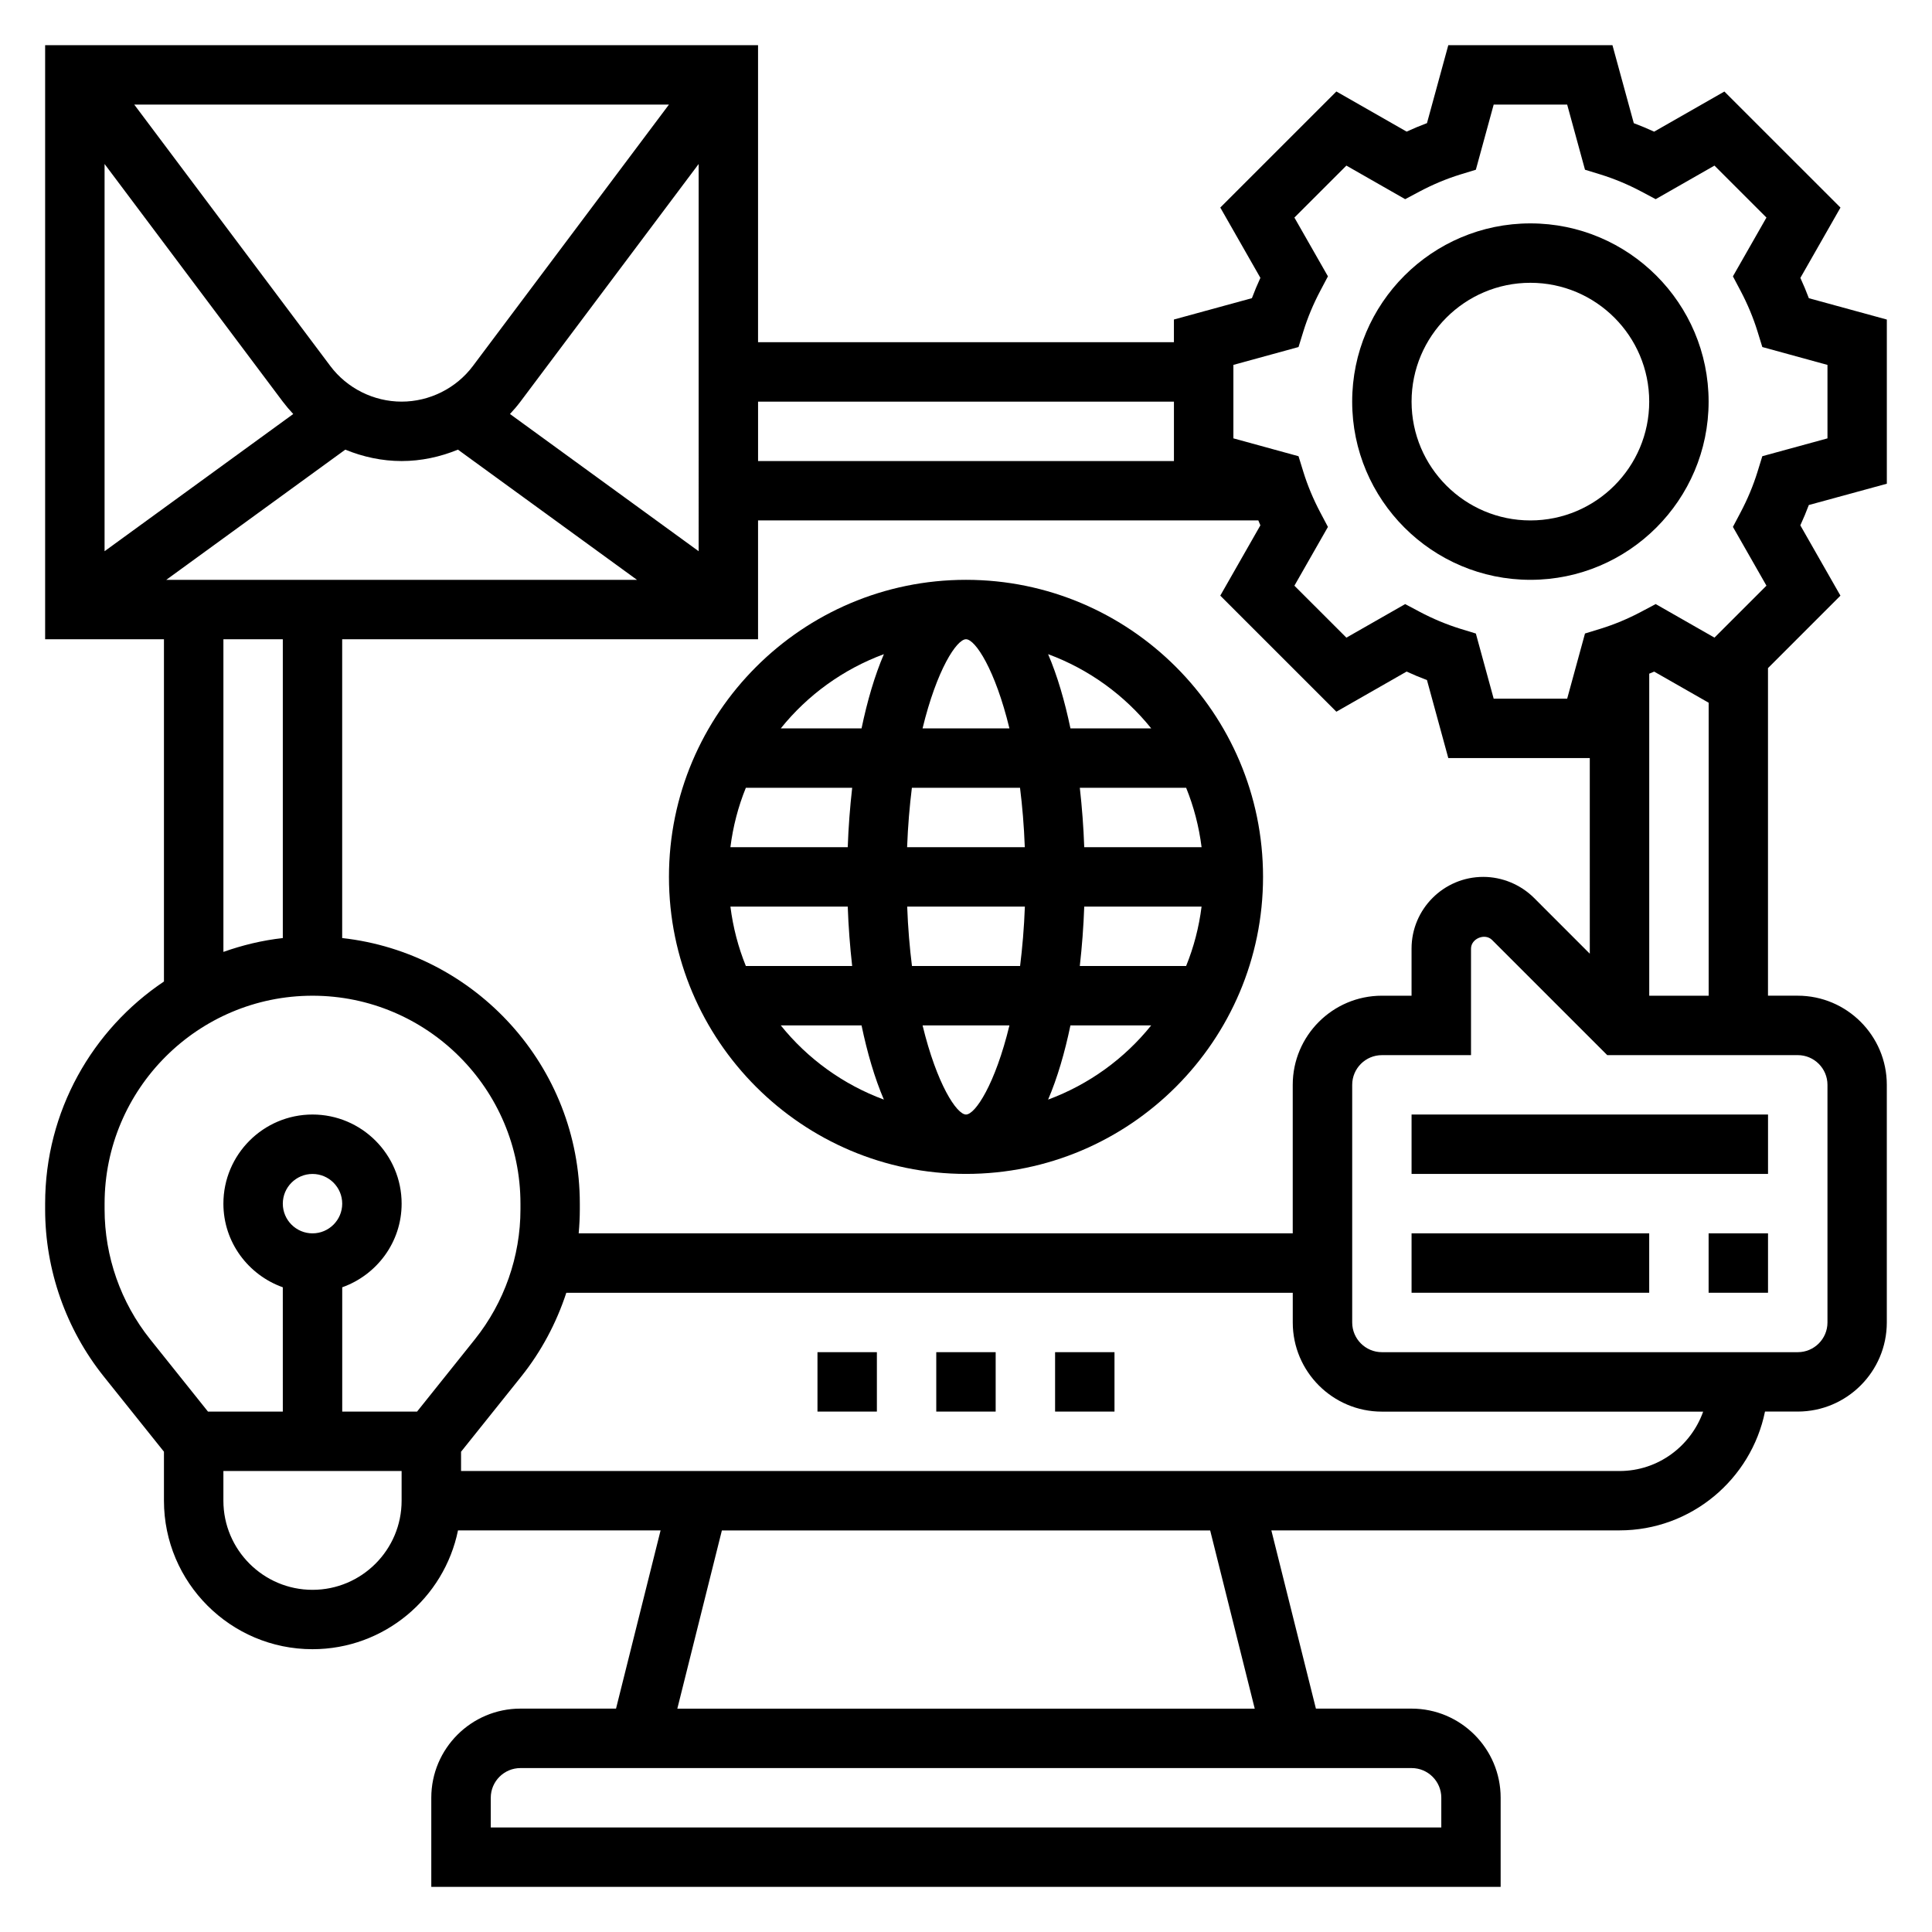
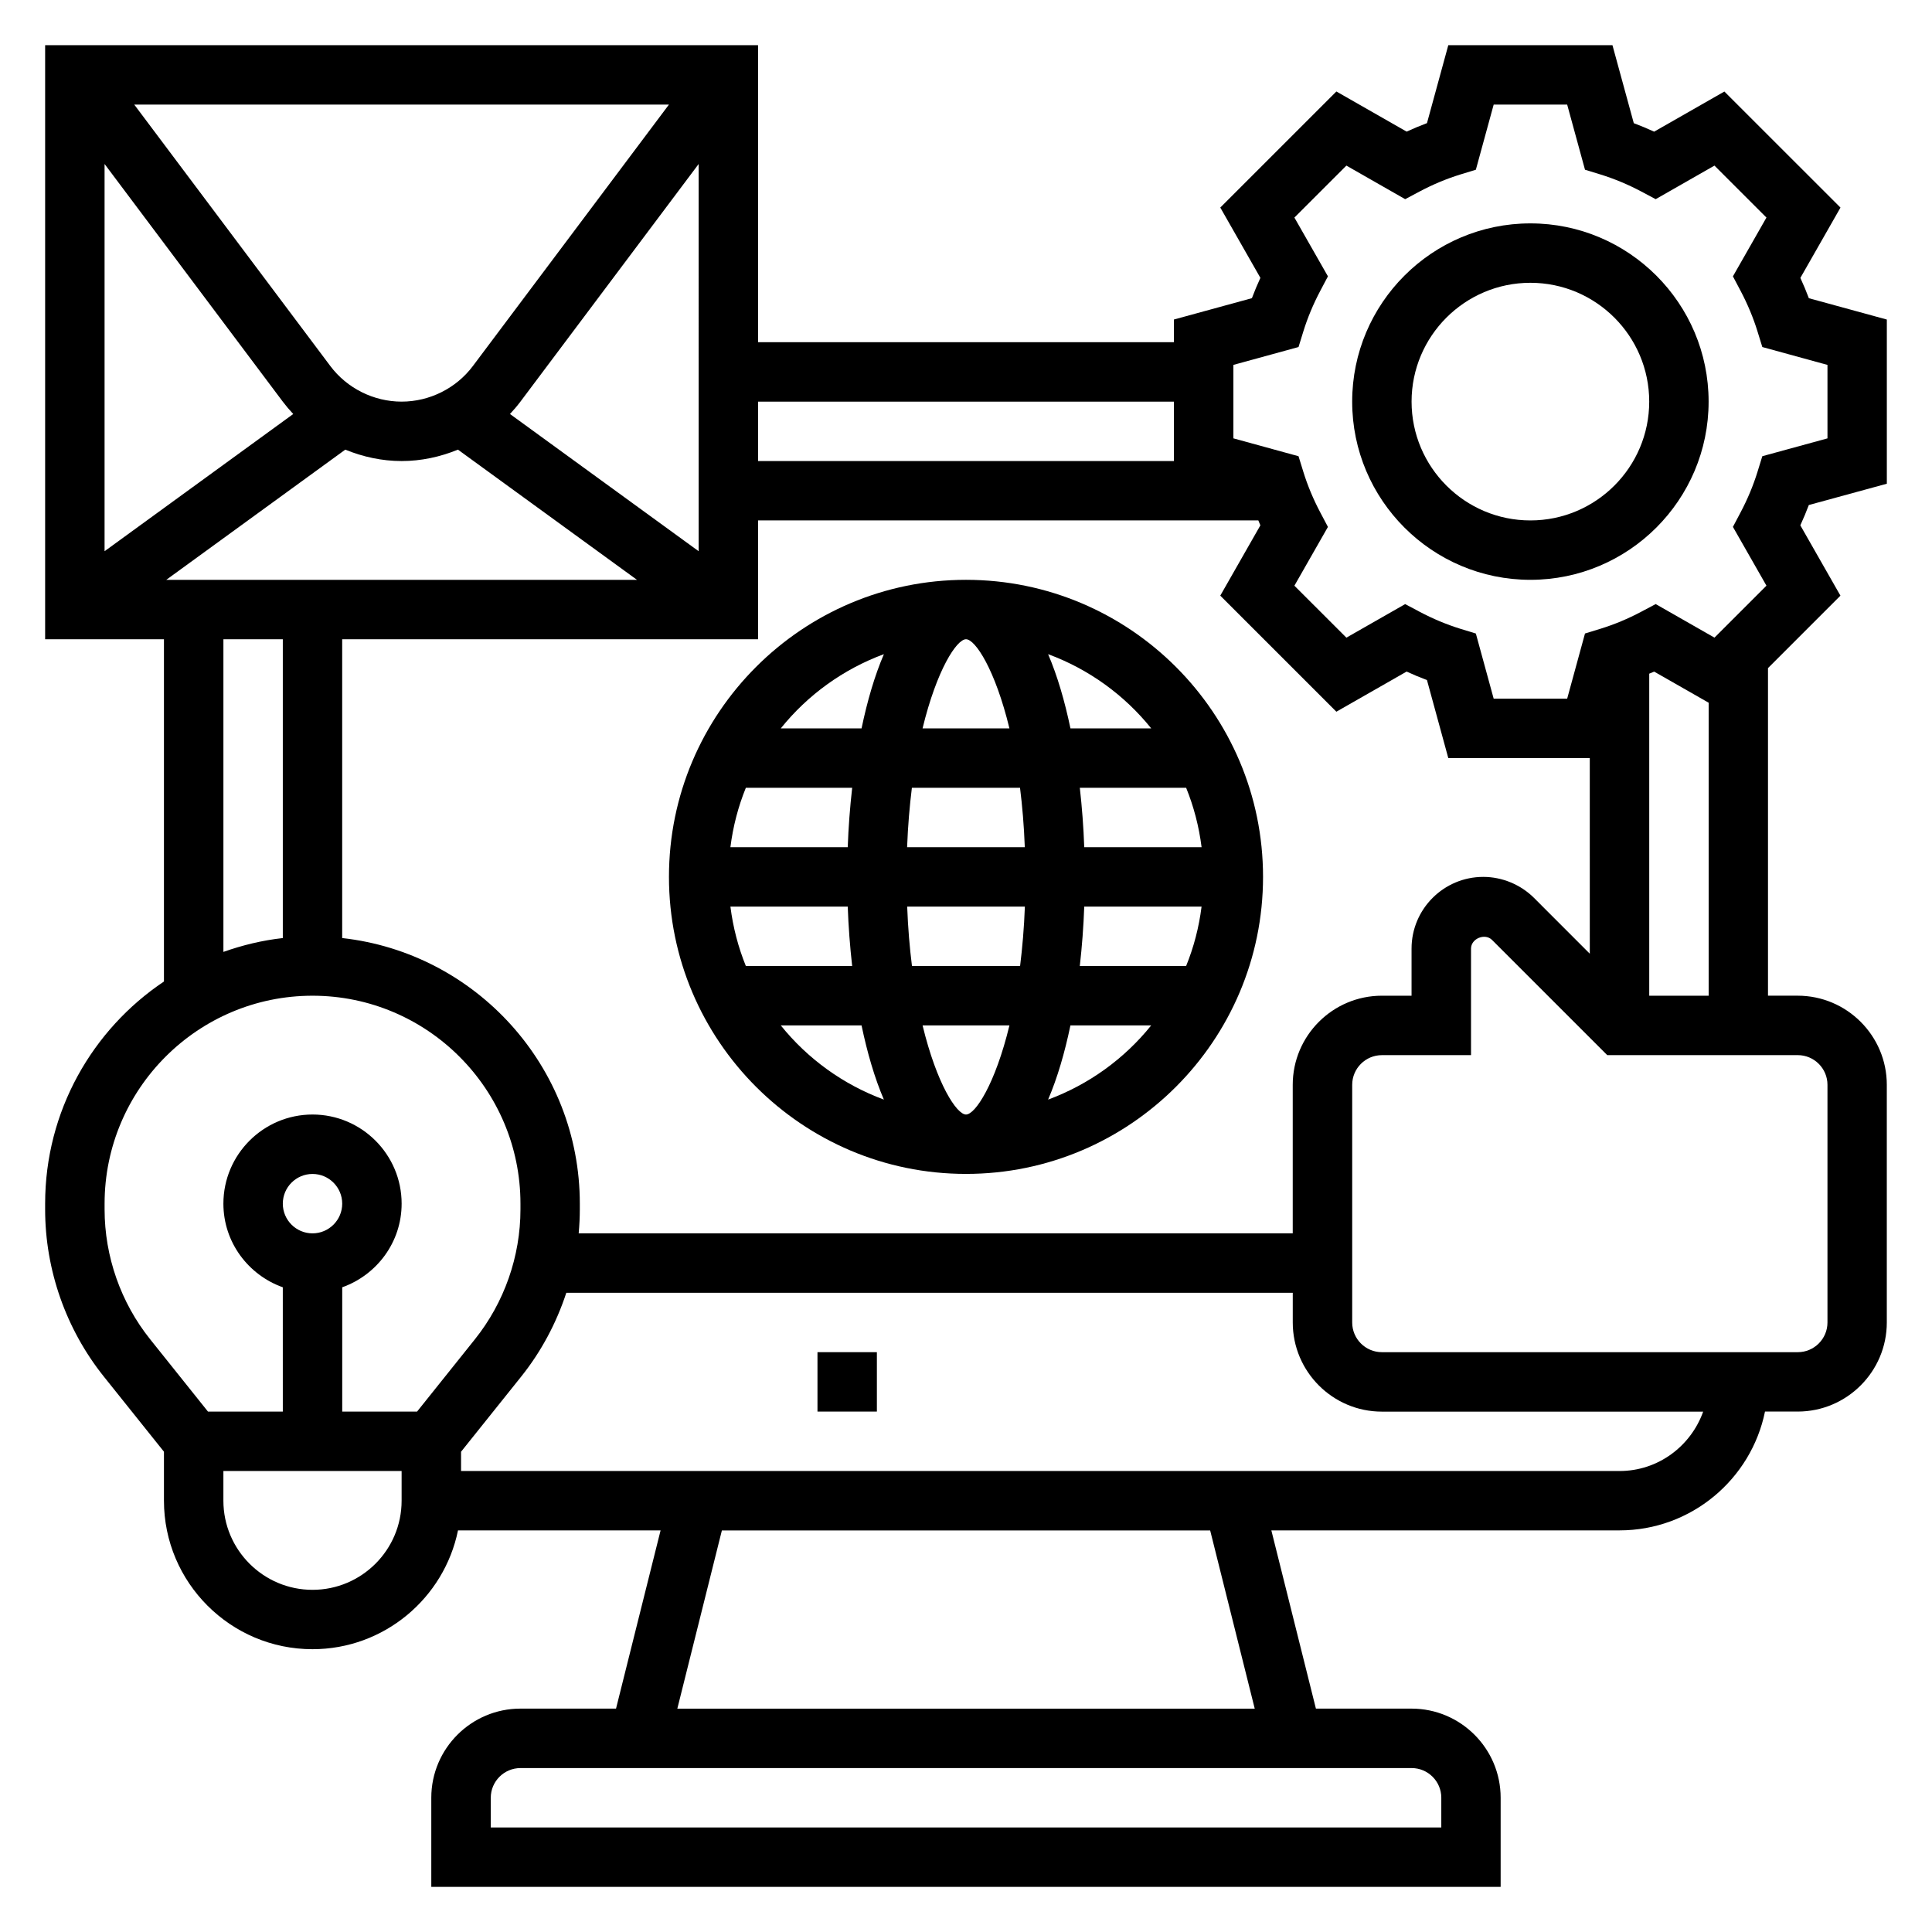
<svg xmlns="http://www.w3.org/2000/svg" fill="#000000" width="800px" height="800px" version="1.1" viewBox="144 144 512 512">
  <g>
-     <path d="m423.61 502.34h15.742v15.742h-15.742z" />
    <path d="m360.64 502.34h15.742v15.742h-15.742z" />
-     <path d="m392.12 502.34h15.742v15.742h-15.742z" />
    <path d="m400 297.66c-43.406 0-78.719 35.312-78.719 78.719s35.312 78.719 78.719 78.719 78.719-35.312 78.719-78.719-35.312-78.719-78.719-78.719zm0 141.7c-2.465 0-7.738-8.055-11.508-23.617h23.02c-3.773 15.562-9.051 23.617-11.512 23.617zm-14.32-39.359c-0.605-4.832-1.055-10.051-1.266-15.742h31.188c-0.211 5.691-0.668 10.91-1.266 15.742zm14.32-86.594c2.465 0 7.738 8.055 11.508 23.617h-23.02c3.773-15.562 9.047-23.617 11.512-23.617zm14.316 39.359c0.605 4.832 1.055 10.051 1.266 15.742h-31.188c0.211-5.691 0.668-10.91 1.266-15.742zm-45.656 15.746h-31.094c0.691-5.496 2.07-10.777 4.094-15.742h28.176c-0.586 5.168-0.988 10.441-1.176 15.742zm-31.094 15.742h31.094c0.188 5.297 0.59 10.57 1.172 15.742h-28.176c-2.012-4.965-3.398-10.246-4.09-15.742zm93.77 0h31.094c-0.691 5.496-2.07 10.777-4.094 15.742h-28.176c0.586-5.168 0.988-10.445 1.176-15.742zm0-15.742c-0.188-5.297-0.59-10.57-1.172-15.742h28.176c2.016 4.969 3.402 10.25 4.094 15.742zm17.746-31.488h-21.402c-1.512-7.234-3.465-13.941-5.918-19.664 10.805 3.996 20.227 10.84 27.32 19.664zm-70.84-19.664c-2.457 5.723-4.41 12.43-5.918 19.664h-21.402c7.086-8.824 16.512-15.668 27.32-19.664zm-27.324 98.383h21.402c1.512 7.234 3.465 13.941 5.918 19.664-10.805-4-20.23-10.84-27.32-19.664zm70.84 19.664c2.457-5.723 4.41-12.43 5.918-19.664h21.402c-7.09 8.824-16.512 15.664-27.32 19.664z" />
    <path d="m644.03 272.19v-43.508l-20.664-5.652c-0.676-1.801-1.426-3.598-2.25-5.383l10.629-18.633-30.766-30.758-18.617 10.637c-1.777-0.82-3.582-1.574-5.391-2.25l-5.656-20.676h-43.5l-5.652 20.664c-1.812 0.676-3.613 1.434-5.391 2.25l-18.617-10.637-30.766 30.758 10.629 18.633c-0.82 1.785-1.574 3.582-2.25 5.383l-20.668 5.656v6.016h-110.21v-78.723h-188.93v157.44h31.488v90.703c-18.973 12.719-31.488 34.352-31.488 58.867v1.52c0 16.027 5.512 31.738 15.523 44.266l15.965 19.953v12.98c0 21.703 17.656 39.359 39.359 39.359 19.004 0 34.906-13.547 38.566-31.488h53.688l-11.809 47.23-25.34 0.004c-13.02 0-23.617 10.598-23.617 23.617v23.617h283.39v-23.617c0-13.02-10.598-23.617-23.617-23.617h-25.34l-11.809-47.23 92.254-0.004c19.004 0 34.906-13.547 38.566-31.488h8.664c13.02 0 23.617-10.598 23.617-23.617v-62.977c0-13.02-10.598-23.617-23.617-23.617h-7.871v-86.816l19.199-19.199-10.629-18.633c0.82-1.785 1.574-3.582 2.25-5.383zm-78.719 124.55-14.793-14.801c-3.543-3.523-8.438-5.555-13.438-5.555-10.477 0-19.004 8.523-19.004 19.004v12.484h-7.871c-13.02 0-23.617 10.598-23.617 23.617v39.359h-189.23c0.188-2.109 0.301-4.227 0.301-6.356v-1.516c0-36.406-27.605-66.457-62.977-70.383v-79.188h110.21v-31.488h132.58c0.188 0.434 0.348 0.867 0.543 1.301l-10.629 18.633 30.766 30.758 18.617-10.637c1.777 0.82 3.582 1.574 5.391 2.25l5.652 20.672h37.496zm-236.16-106.66-50.004-36.367c0.98-1.043 1.906-2.129 2.773-3.277l47.23-62.977zm-59.824-49.09c-4.434 5.918-11.504 9.445-18.895 9.445-7.391 0-14.461-3.527-18.895-9.438l-51.961-69.281h141.7zm-50.383 9.453c0.867 1.148 1.793 2.234 2.769 3.273l-50 36.363v-102.62zm16.562 12.715c4.691 1.926 9.754 3.023 14.926 3.023 5.172 0 10.227-1.094 14.926-3.023l47.461 34.512h-124.77zm219.6-12.723v15.742l-110.21 0.004v-15.742zm-251.9 62.977h15.742v79.184c-5.465 0.605-10.723 1.891-15.742 3.668zm-19.414 185.51c-7.785-9.73-12.074-21.961-12.074-34.426v-1.516c0-30.379 24.719-55.105 55.105-55.105 30.387 0 55.105 24.727 55.105 55.105v1.52c0 12.461-4.289 24.695-12.074 34.426l-15.324 19.156h-19.836v-32.938c9.141-3.258 15.742-11.918 15.742-22.168 0-13.02-10.598-23.617-23.617-23.617s-23.617 10.598-23.617 23.617c0 10.25 6.606 18.91 15.742 22.168l0.004 32.938h-19.836zm35.156-35.941c0-4.344 3.535-7.871 7.871-7.871s7.871 3.527 7.871 7.871-3.535 7.871-7.871 7.871-7.871-3.527-7.871-7.871zm7.871 102.34c-13.02 0-23.617-10.598-23.617-23.617v-7.871h47.23v7.871c0.004 13.02-10.59 23.617-23.613 23.617zm299.14 55.102v7.871l-251.9 0.004v-7.871c0-4.344 3.535-7.871 7.871-7.871h236.16c4.34-0.004 7.871 3.523 7.871 7.867zm-49.441-23.613h-153.02l11.809-47.23h129.4zm96.676-62.977h-307.01v-5.109l15.965-19.949c5.305-6.637 9.305-14.176 11.926-22.168h192.52v7.871c0 13.02 10.598 23.617 23.617 23.617h85.145c-3.262 9.133-11.918 15.738-22.168 15.738zm55.105-102.34v62.977c0 4.344-3.535 7.871-7.871 7.871h-110.21c-4.336 0-7.871-3.527-7.871-7.871v-62.977c0-4.344 3.535-7.871 7.871-7.871h23.617v-28.23c0-2.652 3.676-4.18 5.566-2.305l30.535 30.531h50.488c4.34 0 7.875 3.527 7.875 7.875zm-47.234-23.617v-85.348c0.434-0.188 0.875-0.348 1.309-0.543l14.438 8.242v77.648zm29.969-142.98-1.273 4.125c-1.117 3.613-2.629 7.25-4.504 10.793l-2.016 3.816 8.887 15.578-13.777 13.77-15.578-8.895-3.824 2.031c-3.504 1.859-7.133 3.379-10.777 4.504l-4.133 1.266-4.723 17.27h-19.477l-4.723-17.262-4.133-1.266c-3.644-1.133-7.273-2.644-10.777-4.504l-3.824-2.031-15.578 8.895-13.777-13.77 8.887-15.578-2.016-3.816c-1.875-3.543-3.387-7.18-4.504-10.793l-1.273-4.125-17.262-4.738v-19.469l17.262-4.731 1.273-4.125c1.117-3.613 2.629-7.25 4.504-10.793l2.016-3.816-8.887-15.578 13.777-13.77 15.578 8.895 3.824-2.031c3.504-1.859 7.133-3.379 10.777-4.504l4.133-1.266 4.723-17.262h19.477l4.723 17.262 4.133 1.266c3.644 1.133 7.273 2.644 10.777 4.504l3.824 2.031 15.578-8.895 13.777 13.77-8.887 15.578 2.016 3.816c1.875 3.543 3.387 7.18 4.504 10.793l1.273 4.125 17.266 4.738v19.469z" />
    <path d="m549.57 203.2c-26.047 0-47.23 21.184-47.23 47.23 0 26.047 21.184 47.23 47.23 47.23s47.23-21.184 47.23-47.23c0.004-26.047-21.18-47.23-47.23-47.23zm0 78.719c-17.367 0-31.488-14.121-31.488-31.488 0-17.367 14.121-31.488 31.488-31.488 17.367 0 31.488 14.121 31.488 31.488 0 17.367-14.121 31.488-31.488 31.488z" />
-     <path d="m518.08 470.85h62.977v15.742h-62.977z" />
-     <path d="m596.8 470.85h15.742v15.742h-15.742z" />
-     <path d="m518.08 439.36h94.465v15.742h-94.465z" />
  </g>
</svg>